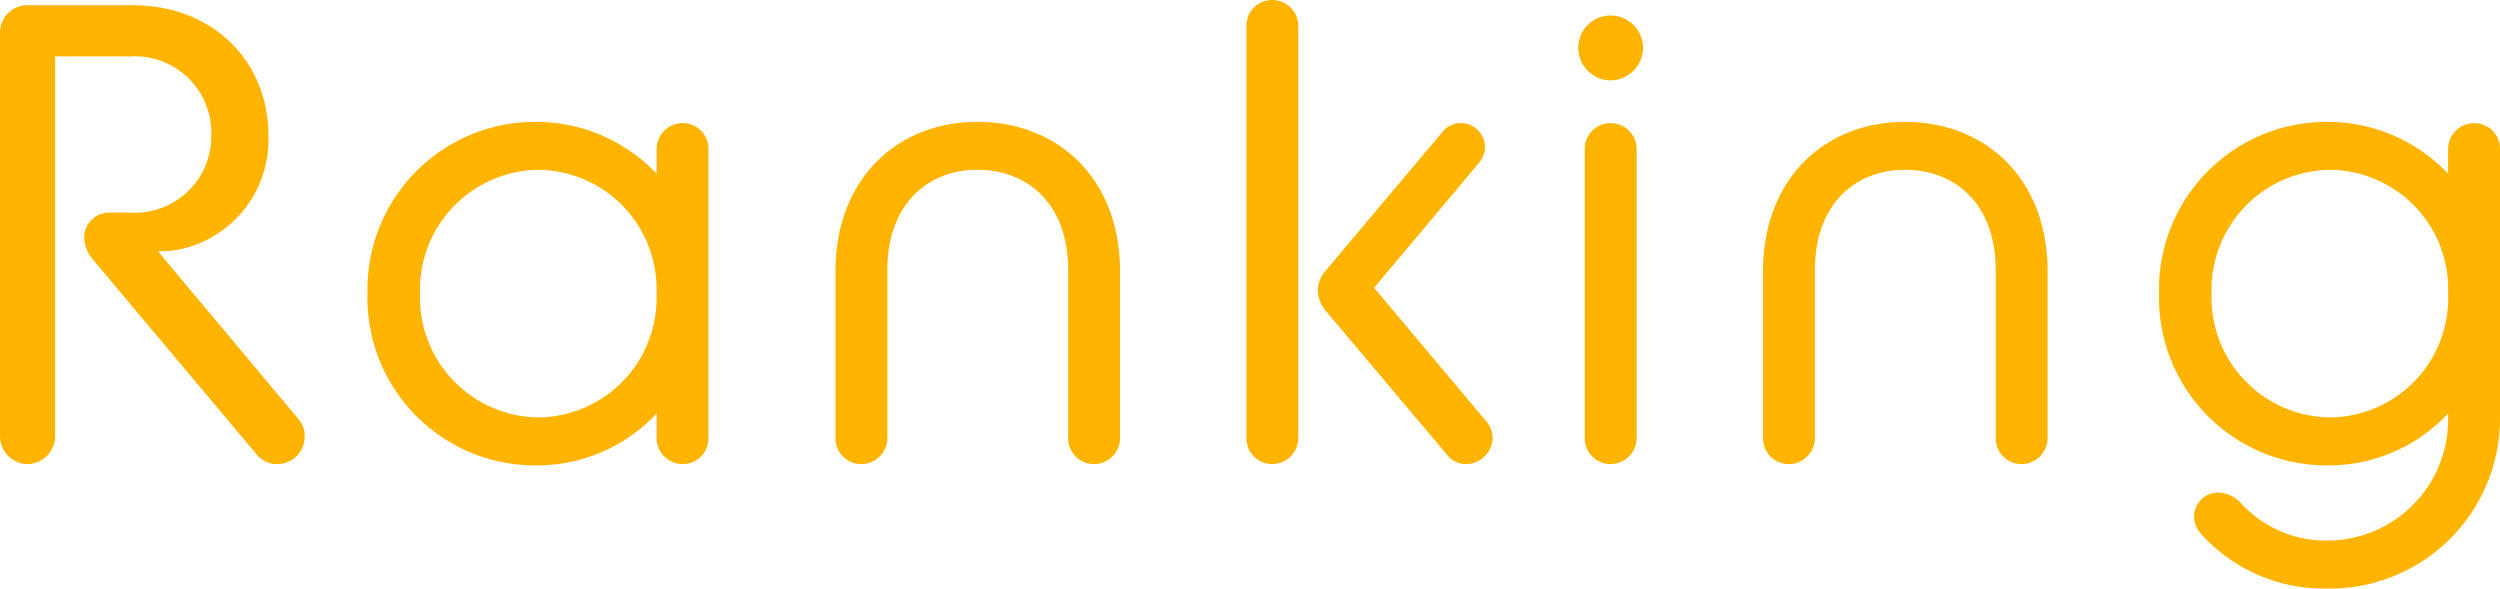
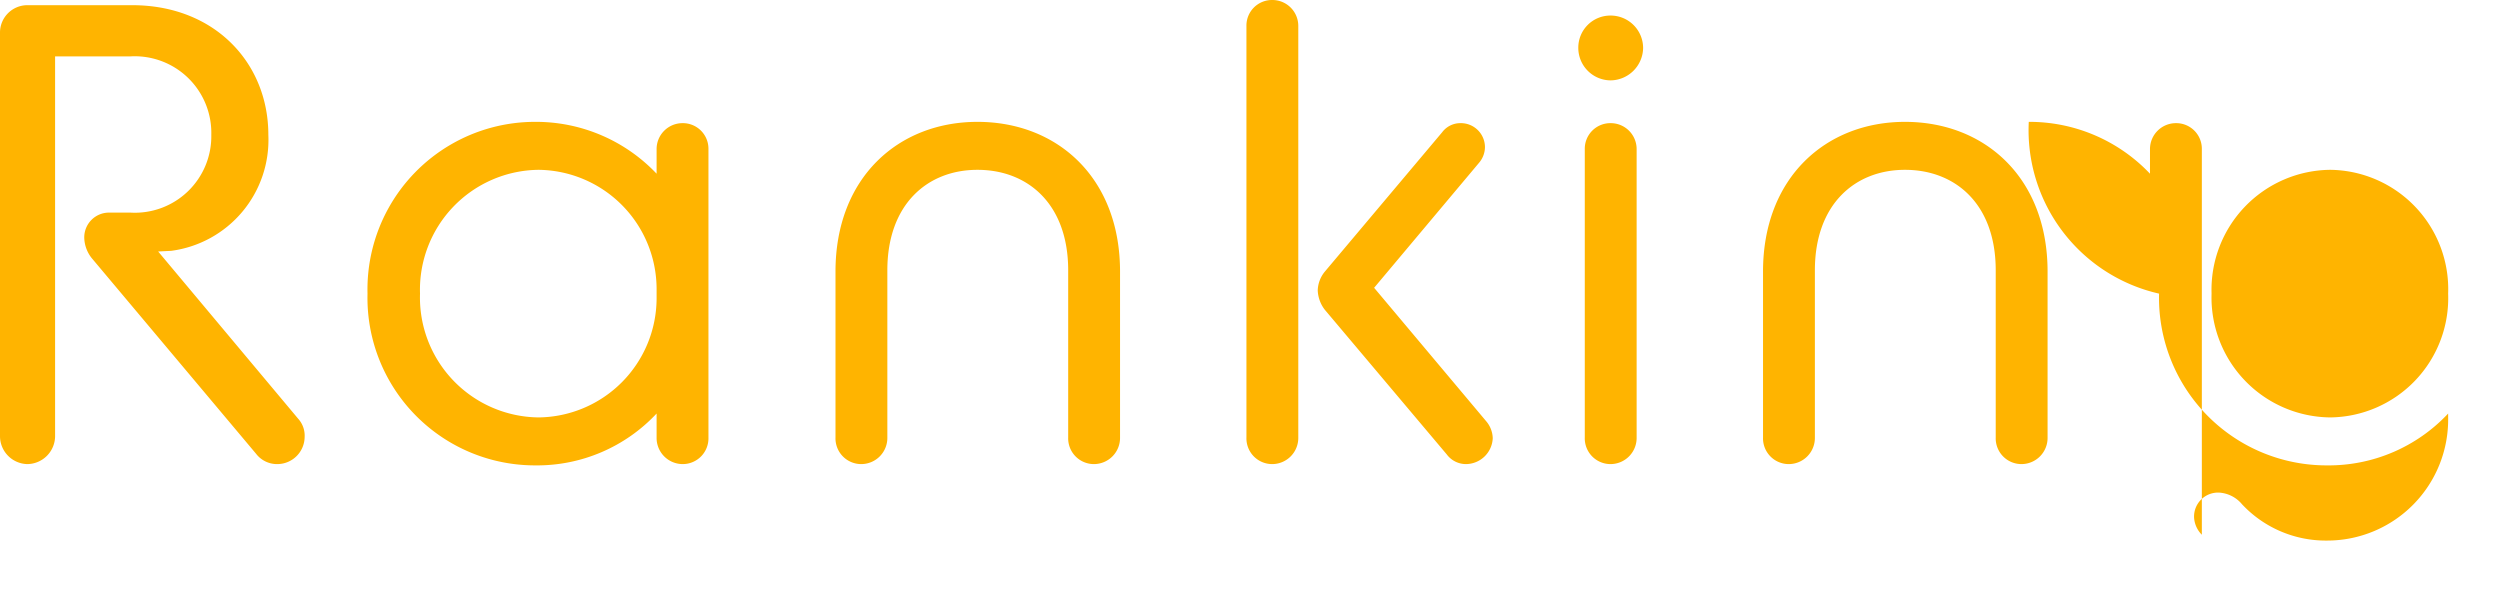
<svg xmlns="http://www.w3.org/2000/svg" width="154.28" height="36.32" viewBox="0 0 154.28 36.32">
  <g id="グループ_3739" data-name="グループ 3739" transform="translate(-110.36 -5445.467)">
-     <path id="パス_1639" data-name="パス 1639" d="M-77.14-1.4A1.725,1.725,0,0,0-75.46.32,1.733,1.733,0,0,0-73.74-1.4V-24.84h4.64a4.728,4.728,0,0,1,5,4.84,4.719,4.719,0,0,1-5,4.8h-1.32a1.528,1.528,0,0,0-1.52,1.56,2.1,2.1,0,0,0,.52,1.32l10.08,12a1.627,1.627,0,0,0,1.32.64,1.69,1.69,0,0,0,1.68-1.68,1.554,1.554,0,0,0-.4-1.12L-67.38-12.8l.8-.04a6.906,6.906,0,0,0,6-7.16c0-4.44-3.32-8-8.4-8h-6.48a1.69,1.69,0,0,0-1.68,1.68Zm40.52.08A1.614,1.614,0,0,0-35.02.32a1.589,1.589,0,0,0,1.6-1.64v-17.8a1.579,1.579,0,0,0-1.6-1.6,1.6,1.6,0,0,0-1.6,1.6v1.52a10.254,10.254,0,0,0-7.48-3.2A10.341,10.341,0,0,0-54.46-10.2,10.341,10.341,0,0,0-44.1.4a10.1,10.1,0,0,0,7.48-3.2ZM-43.9-2.56a7.4,7.4,0,0,1-7.32-7.64,7.4,7.4,0,0,1,7.32-7.64,7.366,7.366,0,0,1,7.28,7.32v.64A7.366,7.366,0,0,1-43.9-2.56Zm18.32,1.24A1.589,1.589,0,0,0-23.98.32a1.614,1.614,0,0,0,1.6-1.64V-11.64c0-4.08,2.48-6.2,5.56-6.2,3.12,0,5.6,2.12,5.6,6.2V-1.32A1.589,1.589,0,0,0-9.62.32a1.614,1.614,0,0,0,1.6-1.64V-11.56c0-5.8-3.88-9.24-8.8-9.24-4.88,0-8.76,3.44-8.76,9.24Zm25.36,0A1.589,1.589,0,0,0,1.38.32a1.614,1.614,0,0,0,1.6-1.64v-25.4a1.6,1.6,0,0,0-1.6-1.6,1.579,1.579,0,0,0-1.6,1.6ZM12.14-.28a1.478,1.478,0,0,0,1.2.6,1.667,1.667,0,0,0,1.64-1.6,1.685,1.685,0,0,0-.4-1.04L7.66-10.56l6.48-7.72a1.511,1.511,0,0,0,.36-.96,1.486,1.486,0,0,0-1.52-1.48,1.4,1.4,0,0,0-1.12.56l-7.24,8.6a1.908,1.908,0,0,0-.44,1.16,2.092,2.092,0,0,0,.44,1.2Zm8.52-1.04A1.589,1.589,0,0,0,22.26.32a1.614,1.614,0,0,0,1.6-1.64v-17.8a1.6,1.6,0,0,0-1.6-1.6,1.579,1.579,0,0,0-1.6,1.6Zm1.6-22.04a2.032,2.032,0,0,0,2-2,2.006,2.006,0,0,0-2-2,1.981,1.981,0,0,0-2,2A2.006,2.006,0,0,0,22.26-23.36Zm9.4,22.04A1.589,1.589,0,0,0,33.26.32a1.614,1.614,0,0,0,1.6-1.64V-11.64c0-4.08,2.48-6.2,5.56-6.2,3.12,0,5.6,2.12,5.6,6.2V-1.32A1.589,1.589,0,0,0,47.62.32a1.614,1.614,0,0,0,1.6-1.64V-11.56c0-5.8-3.88-9.24-8.8-9.24-4.88,0-8.76,3.44-8.76,9.24ZM66.46.4a10.1,10.1,0,0,0,7.48-3.2v.24a7.47,7.47,0,0,1-7.48,7.6A7.079,7.079,0,0,1,61.22,2.8a2,2,0,0,0-1.4-.72A1.481,1.481,0,0,0,58.26,3.6a1.637,1.637,0,0,0,.48,1.08A10.173,10.173,0,0,0,66.46,8,10.5,10.5,0,0,0,77.14-2.56V-19.12a1.579,1.579,0,0,0-1.6-1.6,1.6,1.6,0,0,0-1.6,1.6v1.52a10.254,10.254,0,0,0-7.48-3.2A10.341,10.341,0,0,0,56.1-10.2,10.341,10.341,0,0,0,66.46.4Zm.2-2.96a7.4,7.4,0,0,1-7.32-7.64,7.4,7.4,0,0,1,7.32-7.64,7.366,7.366,0,0,1,7.28,7.64A7.366,7.366,0,0,1,66.66-2.56Z" transform="translate(187.5 5473.787)" fill="#ffb400" />
+     <path id="パス_1639" data-name="パス 1639" d="M-77.14-1.4A1.725,1.725,0,0,0-75.46.32,1.733,1.733,0,0,0-73.74-1.4V-24.84h4.64a4.728,4.728,0,0,1,5,4.84,4.719,4.719,0,0,1-5,4.8h-1.32a1.528,1.528,0,0,0-1.52,1.56,2.1,2.1,0,0,0,.52,1.32l10.08,12a1.627,1.627,0,0,0,1.32.64,1.69,1.69,0,0,0,1.68-1.68,1.554,1.554,0,0,0-.4-1.12L-67.38-12.8l.8-.04a6.906,6.906,0,0,0,6-7.16c0-4.44-3.32-8-8.4-8h-6.48a1.69,1.69,0,0,0-1.68,1.68Zm40.52.08A1.614,1.614,0,0,0-35.02.32a1.589,1.589,0,0,0,1.6-1.64v-17.8a1.579,1.579,0,0,0-1.6-1.6,1.6,1.6,0,0,0-1.6,1.6v1.52a10.254,10.254,0,0,0-7.48-3.2A10.341,10.341,0,0,0-54.46-10.2,10.341,10.341,0,0,0-44.1.4a10.1,10.1,0,0,0,7.48-3.2ZM-43.9-2.56a7.4,7.4,0,0,1-7.32-7.64,7.4,7.4,0,0,1,7.32-7.64,7.366,7.366,0,0,1,7.28,7.32v.64A7.366,7.366,0,0,1-43.9-2.56Zm18.32,1.24A1.589,1.589,0,0,0-23.98.32a1.614,1.614,0,0,0,1.6-1.64V-11.64c0-4.08,2.48-6.2,5.56-6.2,3.12,0,5.6,2.12,5.6,6.2V-1.32A1.589,1.589,0,0,0-9.62.32a1.614,1.614,0,0,0,1.6-1.64V-11.56c0-5.8-3.88-9.24-8.8-9.24-4.88,0-8.76,3.44-8.76,9.24Zm25.36,0A1.589,1.589,0,0,0,1.38.32a1.614,1.614,0,0,0,1.6-1.64v-25.4a1.6,1.6,0,0,0-1.6-1.6,1.579,1.579,0,0,0-1.6,1.6ZM12.14-.28a1.478,1.478,0,0,0,1.2.6,1.667,1.667,0,0,0,1.64-1.6,1.685,1.685,0,0,0-.4-1.04L7.66-10.56l6.48-7.72a1.511,1.511,0,0,0,.36-.96,1.486,1.486,0,0,0-1.52-1.48,1.4,1.4,0,0,0-1.12.56l-7.24,8.6a1.908,1.908,0,0,0-.44,1.16,2.092,2.092,0,0,0,.44,1.2Zm8.52-1.04A1.589,1.589,0,0,0,22.26.32a1.614,1.614,0,0,0,1.6-1.64v-17.8a1.6,1.6,0,0,0-1.6-1.6,1.579,1.579,0,0,0-1.6,1.6Zm1.6-22.04a2.032,2.032,0,0,0,2-2,2.006,2.006,0,0,0-2-2,1.981,1.981,0,0,0-2,2A2.006,2.006,0,0,0,22.26-23.36Zm9.4,22.04A1.589,1.589,0,0,0,33.26.32a1.614,1.614,0,0,0,1.6-1.64V-11.64c0-4.08,2.48-6.2,5.56-6.2,3.12,0,5.6,2.12,5.6,6.2V-1.32A1.589,1.589,0,0,0,47.62.32a1.614,1.614,0,0,0,1.6-1.64V-11.56c0-5.8-3.88-9.24-8.8-9.24-4.88,0-8.76,3.44-8.76,9.24ZM66.46.4a10.1,10.1,0,0,0,7.48-3.2v.24a7.47,7.47,0,0,1-7.48,7.6A7.079,7.079,0,0,1,61.22,2.8a2,2,0,0,0-1.4-.72A1.481,1.481,0,0,0,58.26,3.6a1.637,1.637,0,0,0,.48,1.08V-19.12a1.579,1.579,0,0,0-1.6-1.6,1.6,1.6,0,0,0-1.6,1.6v1.52a10.254,10.254,0,0,0-7.48-3.2A10.341,10.341,0,0,0,56.1-10.2,10.341,10.341,0,0,0,66.46.4Zm.2-2.96a7.4,7.4,0,0,1-7.32-7.64,7.4,7.4,0,0,1,7.32-7.64,7.366,7.366,0,0,1,7.28,7.64A7.366,7.366,0,0,1,66.66-2.56Z" transform="translate(187.5 5473.787)" fill="#ffb400" />
  </g>
</svg>